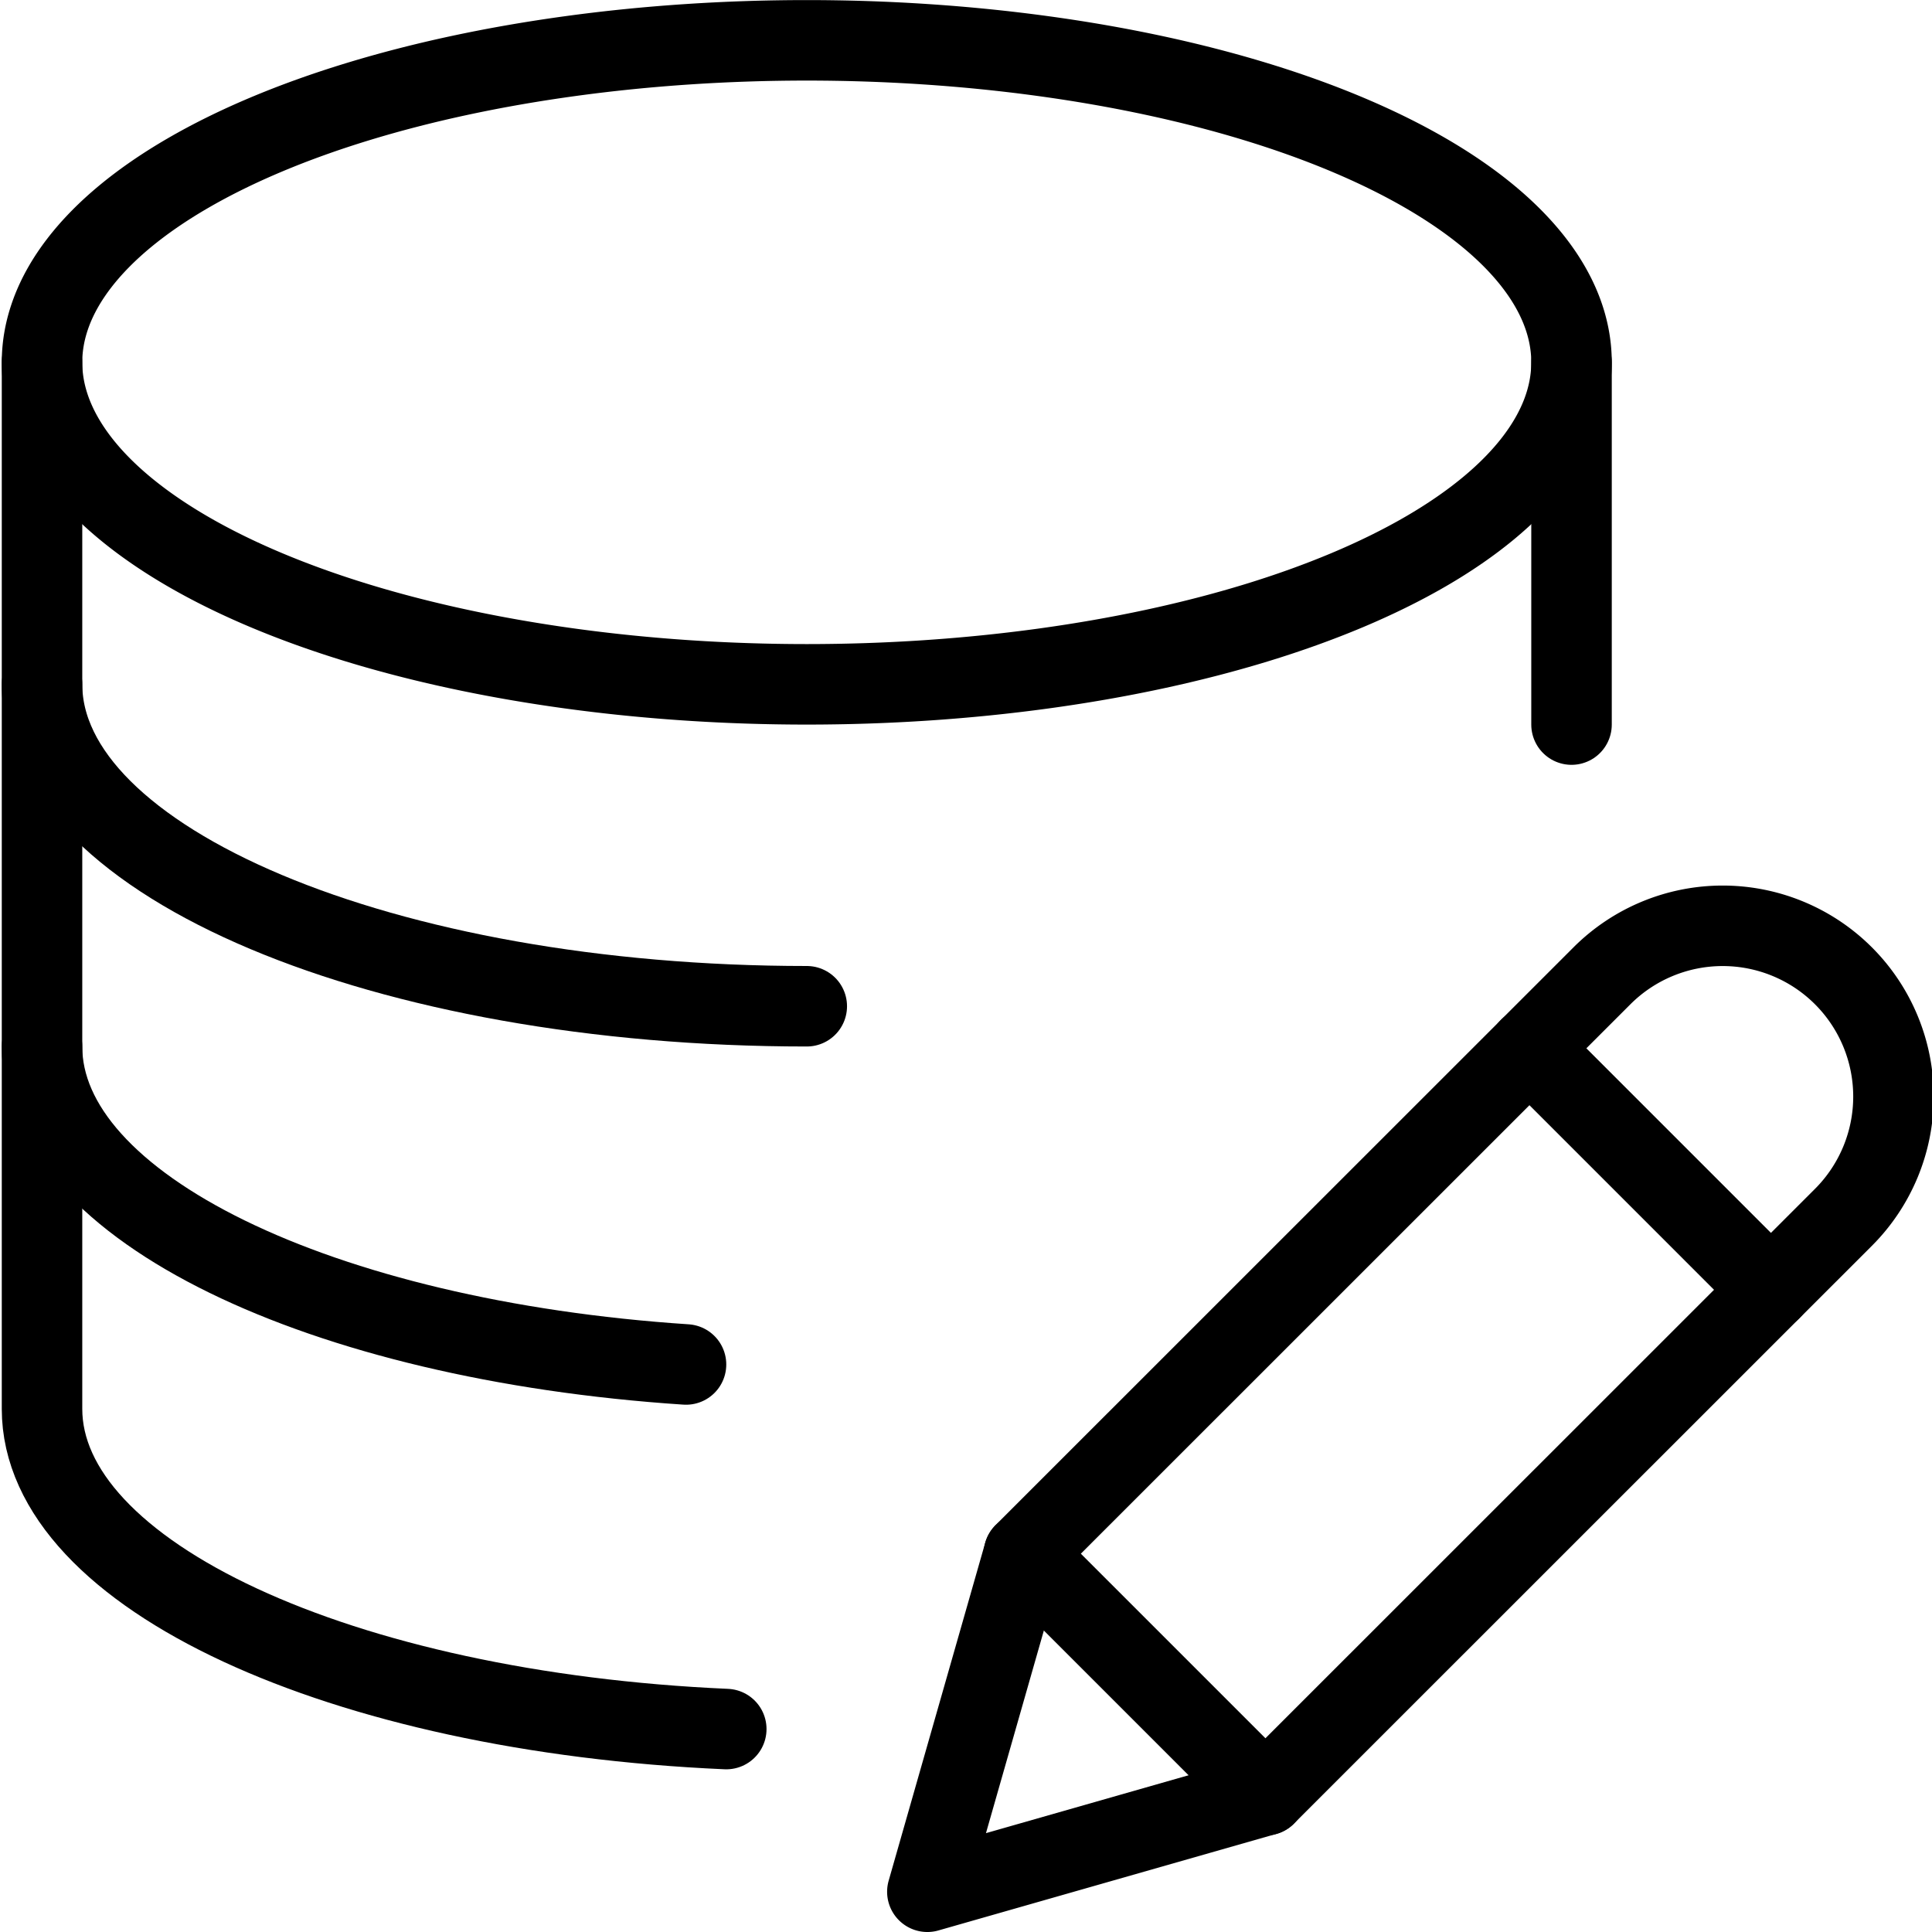
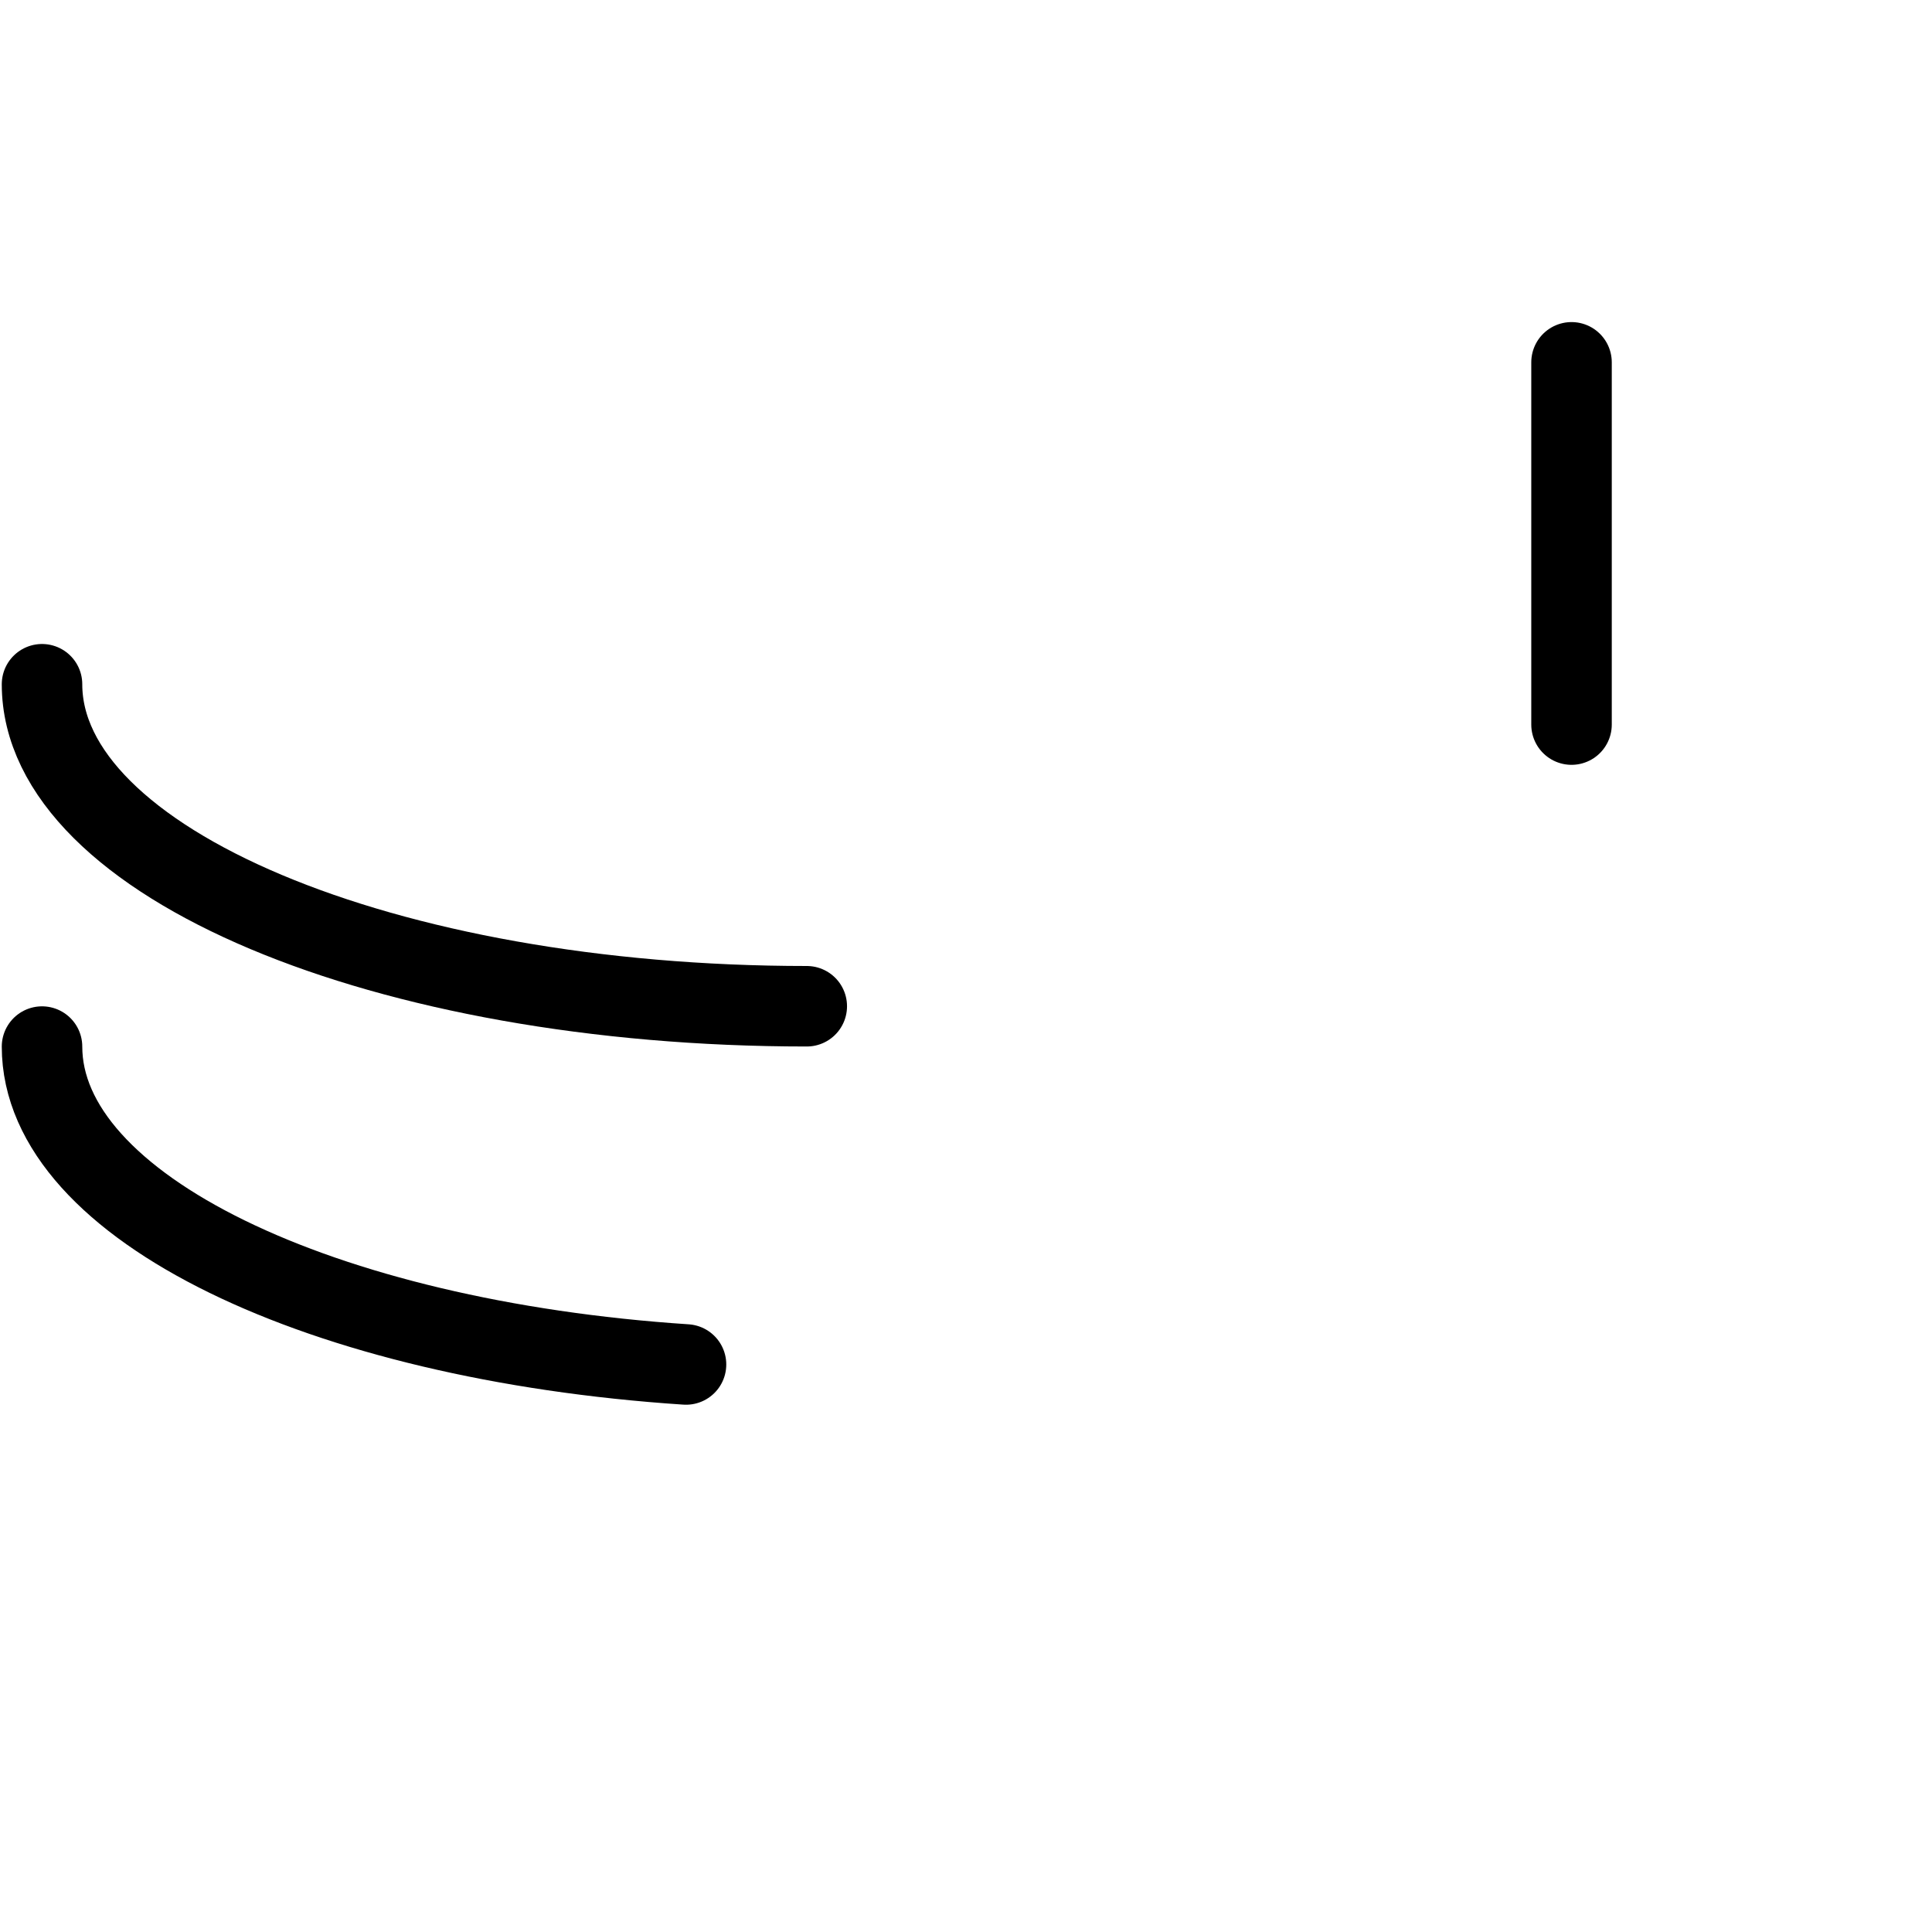
<svg xmlns="http://www.w3.org/2000/svg" viewBox="0 0 24 24">
  <g transform="matrix(1,0,0,1,0,0)">
-     <path d="M0.522 4.501 A9.5 4 0 1 0 19.522 4.501 A9.5 4 0 1 0 0.522 4.501 Z" fill="none" stroke="#000000" stroke-linecap="round" stroke-linejoin="round" />
    <path d="M10.022,12.5c-5.246,0-9.5-1.79-9.5-4" fill="none" stroke="#000000" stroke-linecap="round" stroke-linejoin="round" />
    <path d="M8.522,16.95c-4.533-.3-8-1.955-8-3.949" fill="none" stroke="#000000" stroke-linecap="round" stroke-linejoin="round" />
-     <path d="M9.022,21.479c-4.776-.21-8.5-1.911-8.5-3.978V4.5" fill="none" stroke="#000000" stroke-linecap="round" stroke-linejoin="round" />
    <path d="M19.522 4.501L19.522 9.001" fill="none" stroke="#000000" stroke-linecap="round" stroke-linejoin="round" />
-     <path d="M15.72,22.3l-4.2,1.2,1.2-4.2L19.9,12.122a2.121,2.121,0,0,1,3,3Z" fill="none" stroke="#000000" stroke-linecap="round" stroke-linejoin="round" />
-     <path d="M18.999 13.022L21.999 16.022" fill="none" stroke="#000000" stroke-linecap="round" stroke-linejoin="round" />
-     <path d="M12.72 19.301L15.72 22.301" fill="none" stroke="#000000" stroke-linecap="round" stroke-linejoin="round" />
  </g>
</svg>